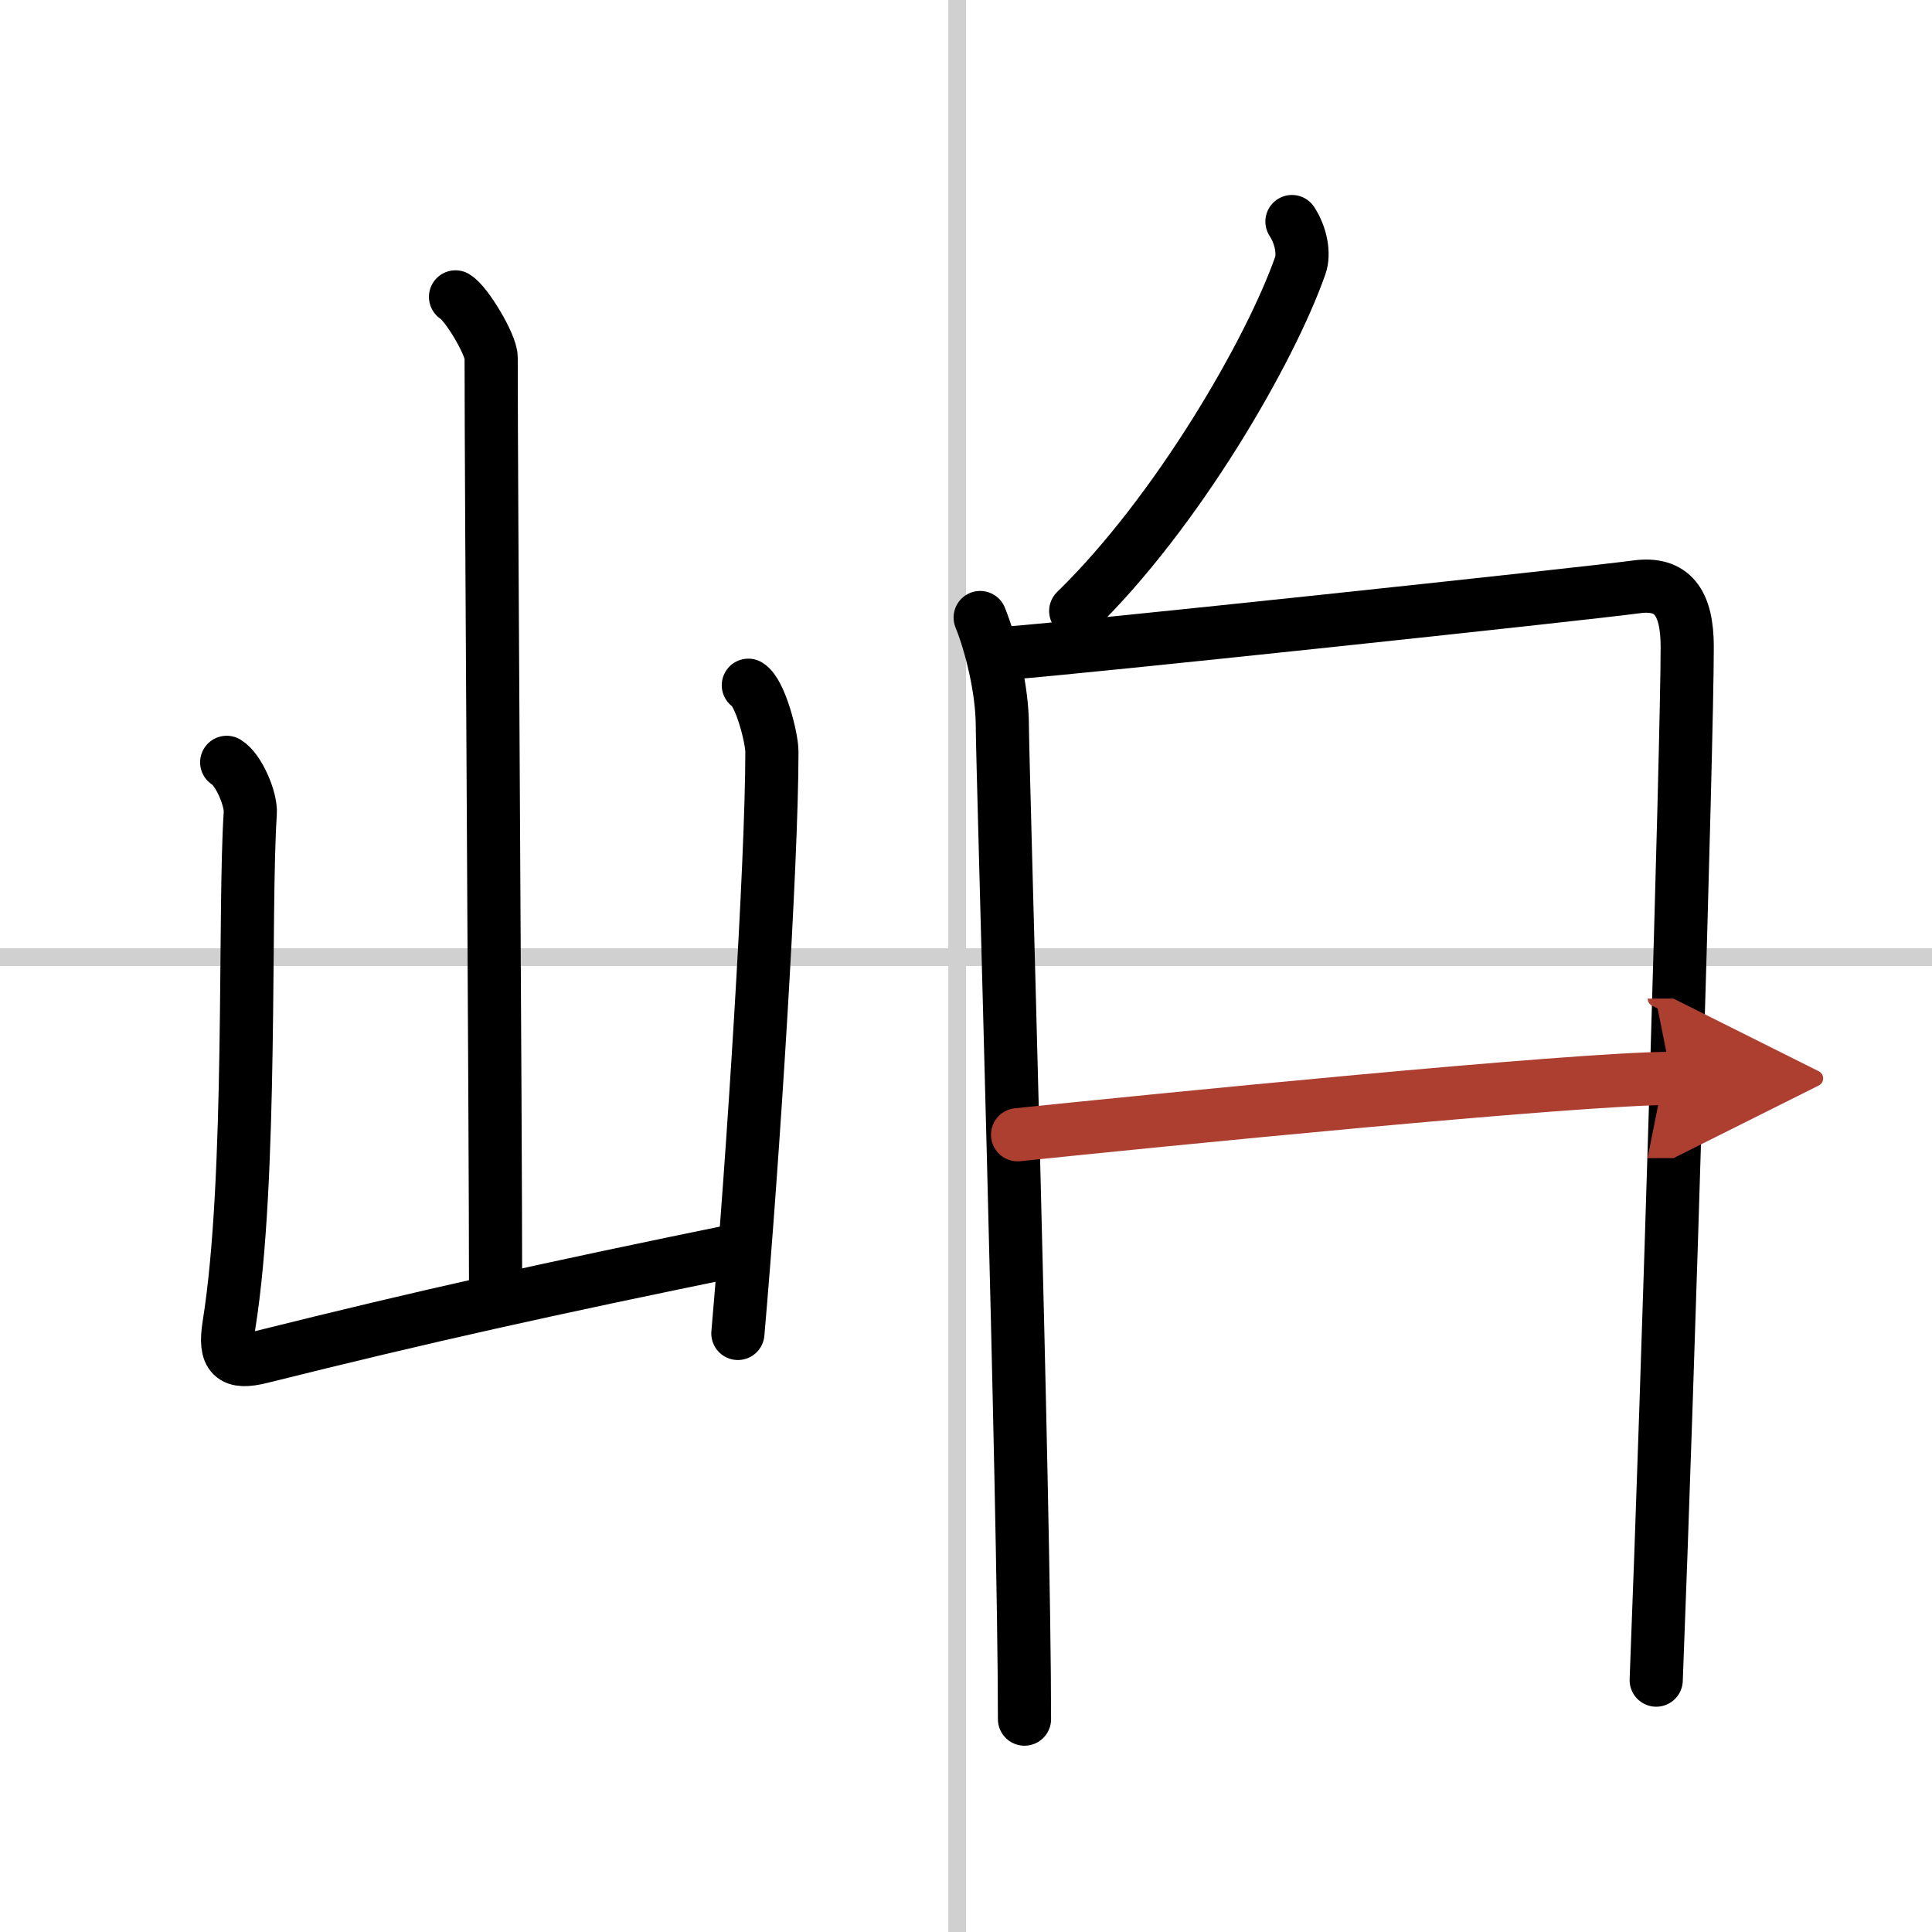
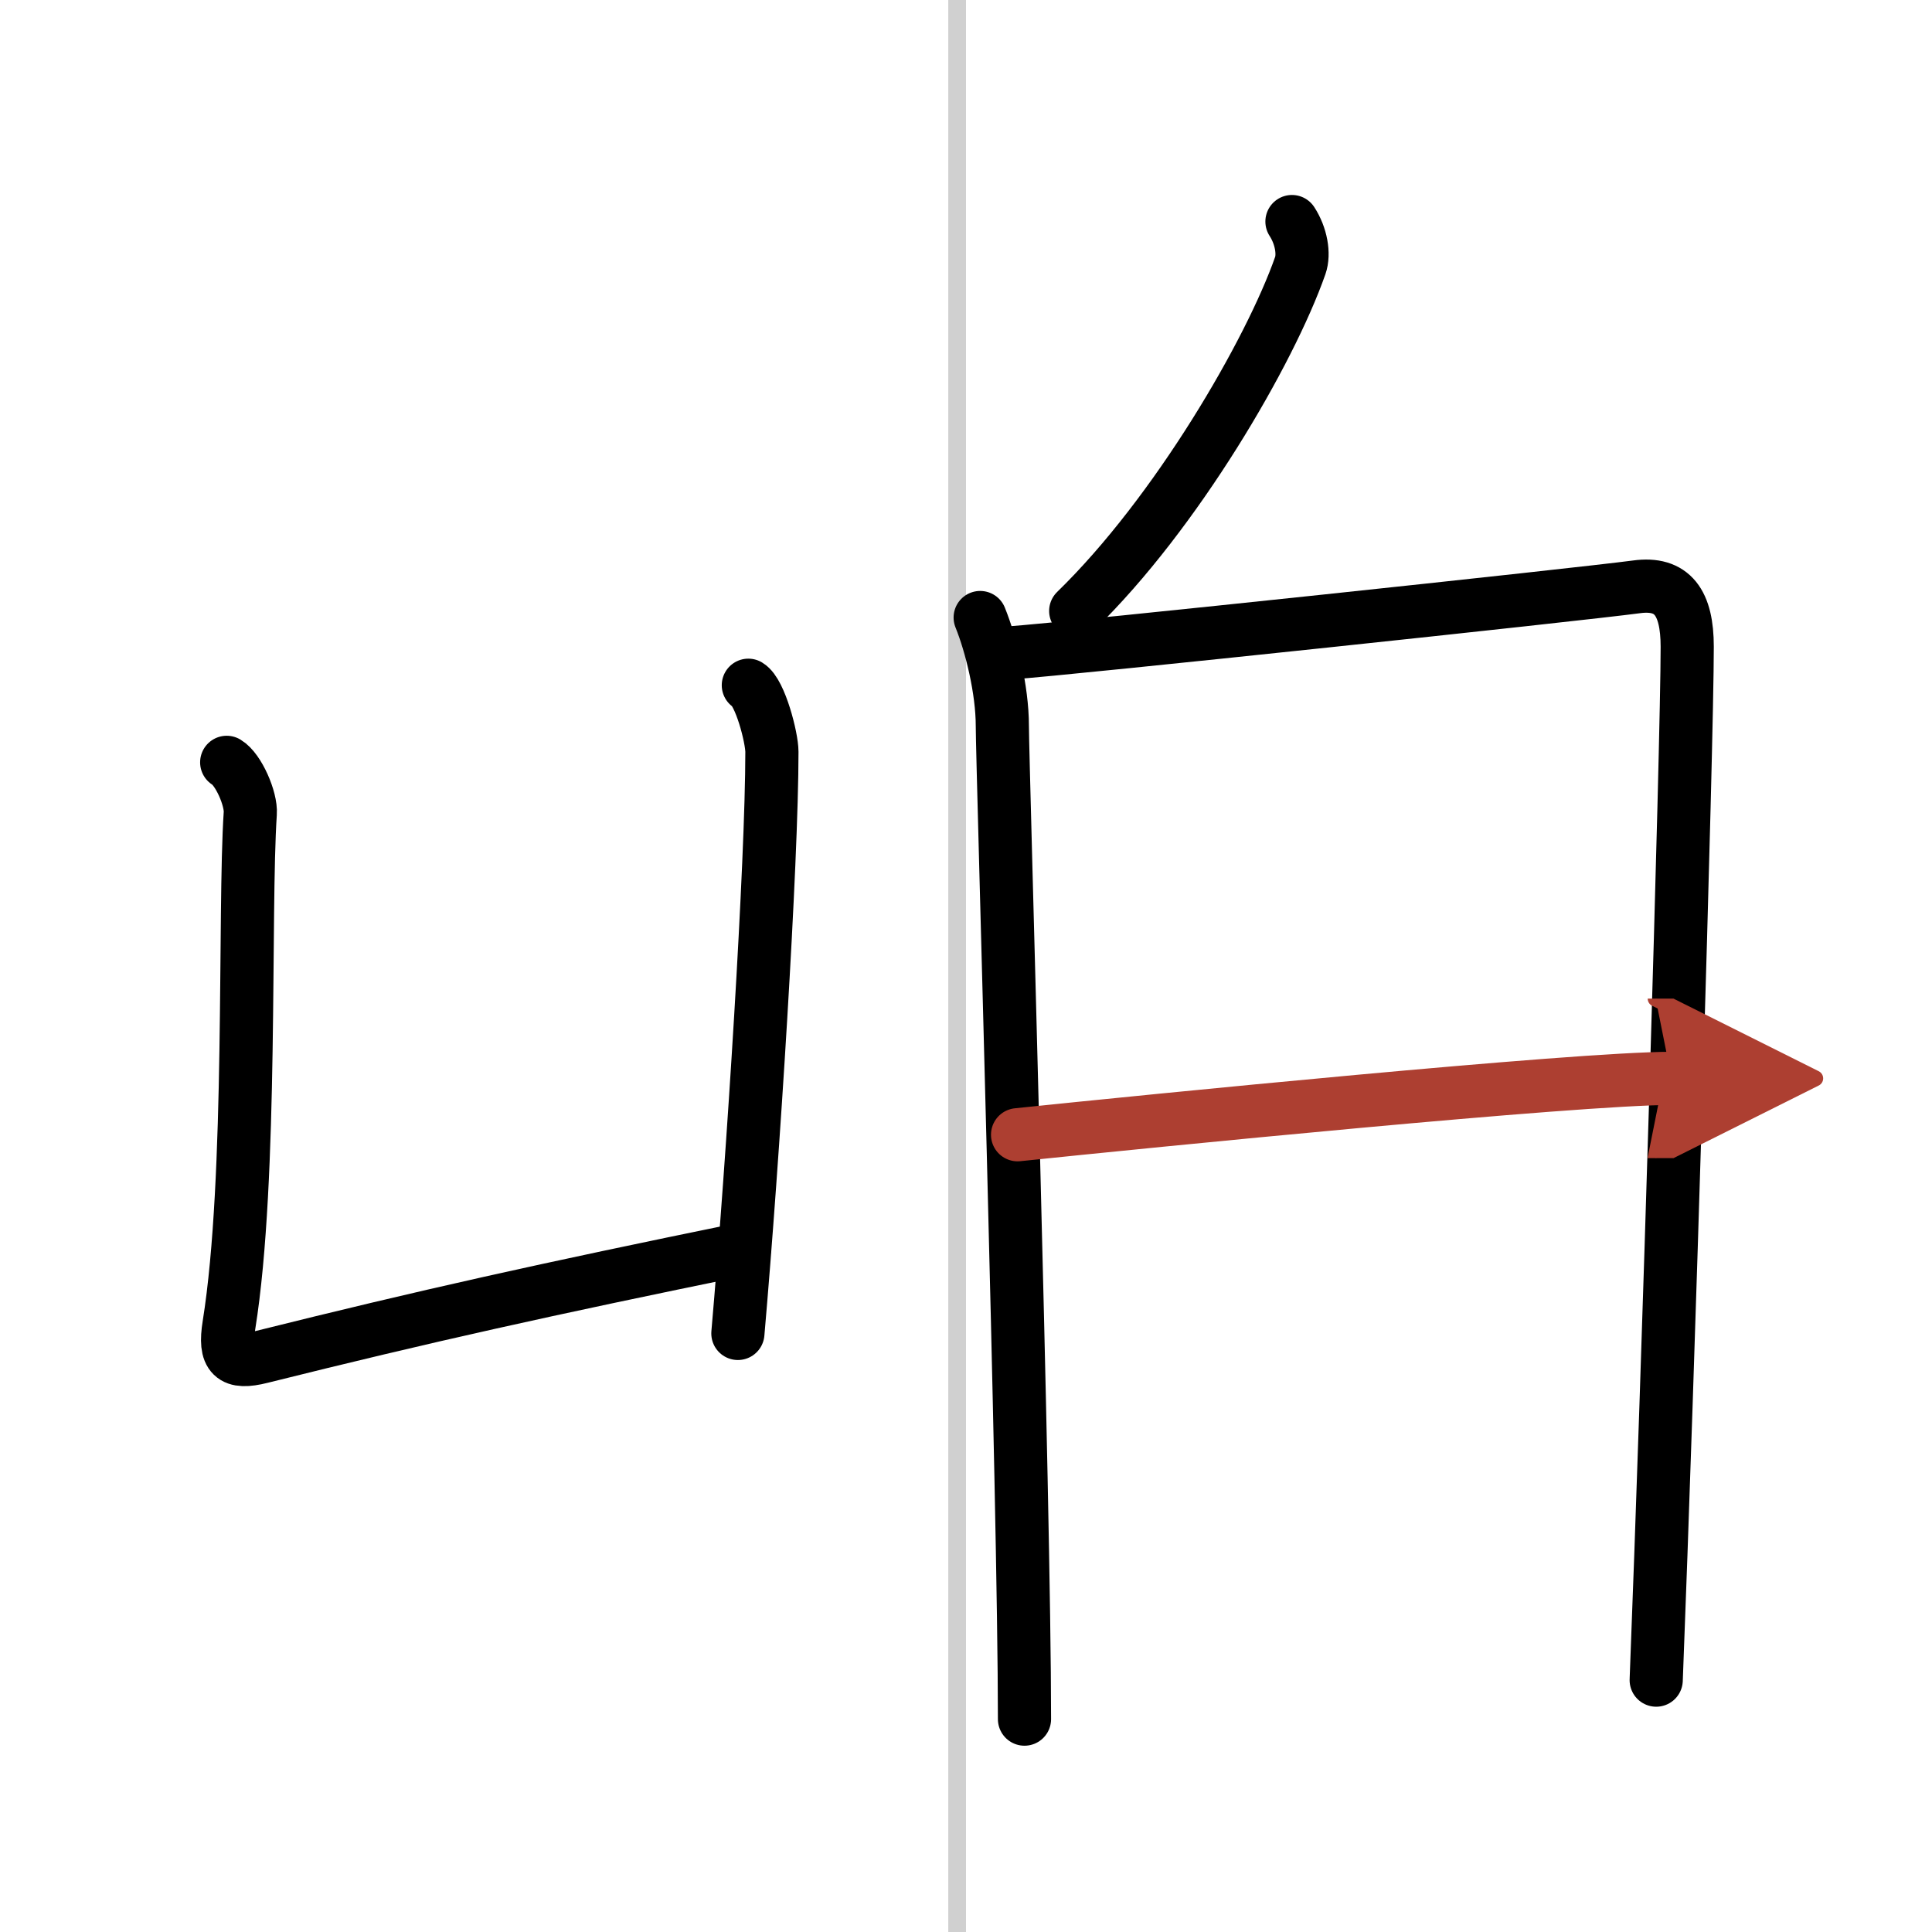
<svg xmlns="http://www.w3.org/2000/svg" width="400" height="400" viewBox="0 0 109 109">
  <defs>
    <marker id="a" markerWidth="4" orient="auto" refX="1" refY="5" viewBox="0 0 10 10">
      <polyline points="0 0 10 5 0 10 1 5" fill="#ad3f31" stroke="#ad3f31" />
    </marker>
  </defs>
  <g fill="none" stroke="#000" stroke-linecap="round" stroke-linejoin="round" stroke-width="3">
    <rect width="100%" height="100%" fill="#fff" stroke="#fff" />
    <line x1="54" x2="54" y2="109" stroke="#d0d0d0" stroke-width="1" />
-     <line x2="109" y1="54" y2="54" stroke="#d0d0d0" stroke-width="1" />
-     <path d="m25.7 16.75c0.61 0.36 2.01 2.69 2.01 3.42 0 7.55 0.25 42.97 0.25 52.65" />
    <path d="m12.79 43.01c0.67 0.4 1.39 2.07 1.33 2.88-0.37 5.52 0.13 20.56-1.2 28.86-0.29 1.8 0.19 2.22 1.82 1.81 9.26-2.31 16.01-3.81 27.26-6.11" />
    <path d="m42.22 38.66c0.67 0.4 1.33 2.96 1.33 3.76 0 6.21-1.05 22.82-1.92 32.81" />
    <path d="m72.89 12.5c0.52 0.8 0.7 1.82 0.47 2.48-1.7 4.85-6.98 13.96-12.67 19.49" />
    <path d="m55.3 34.84c0.62 1.53 1.25 4.08 1.25 6.11 0 2.04 1.25 43.83 1.25 56.04" />
    <path d="m56.93 36.84c3.53-0.25 32.18-3.3 35.39-3.73 2.04-0.28 2.87 0.89 2.87 3.38 0 5.49-1.09 41.49-1.75 58.3" />
    <path d="m57.41 64.02c7.4-0.77 31.5-3.18 36.9-3.18" marker-end="url(#a)" stroke="#ad3f31" />
  </g>
</svg>